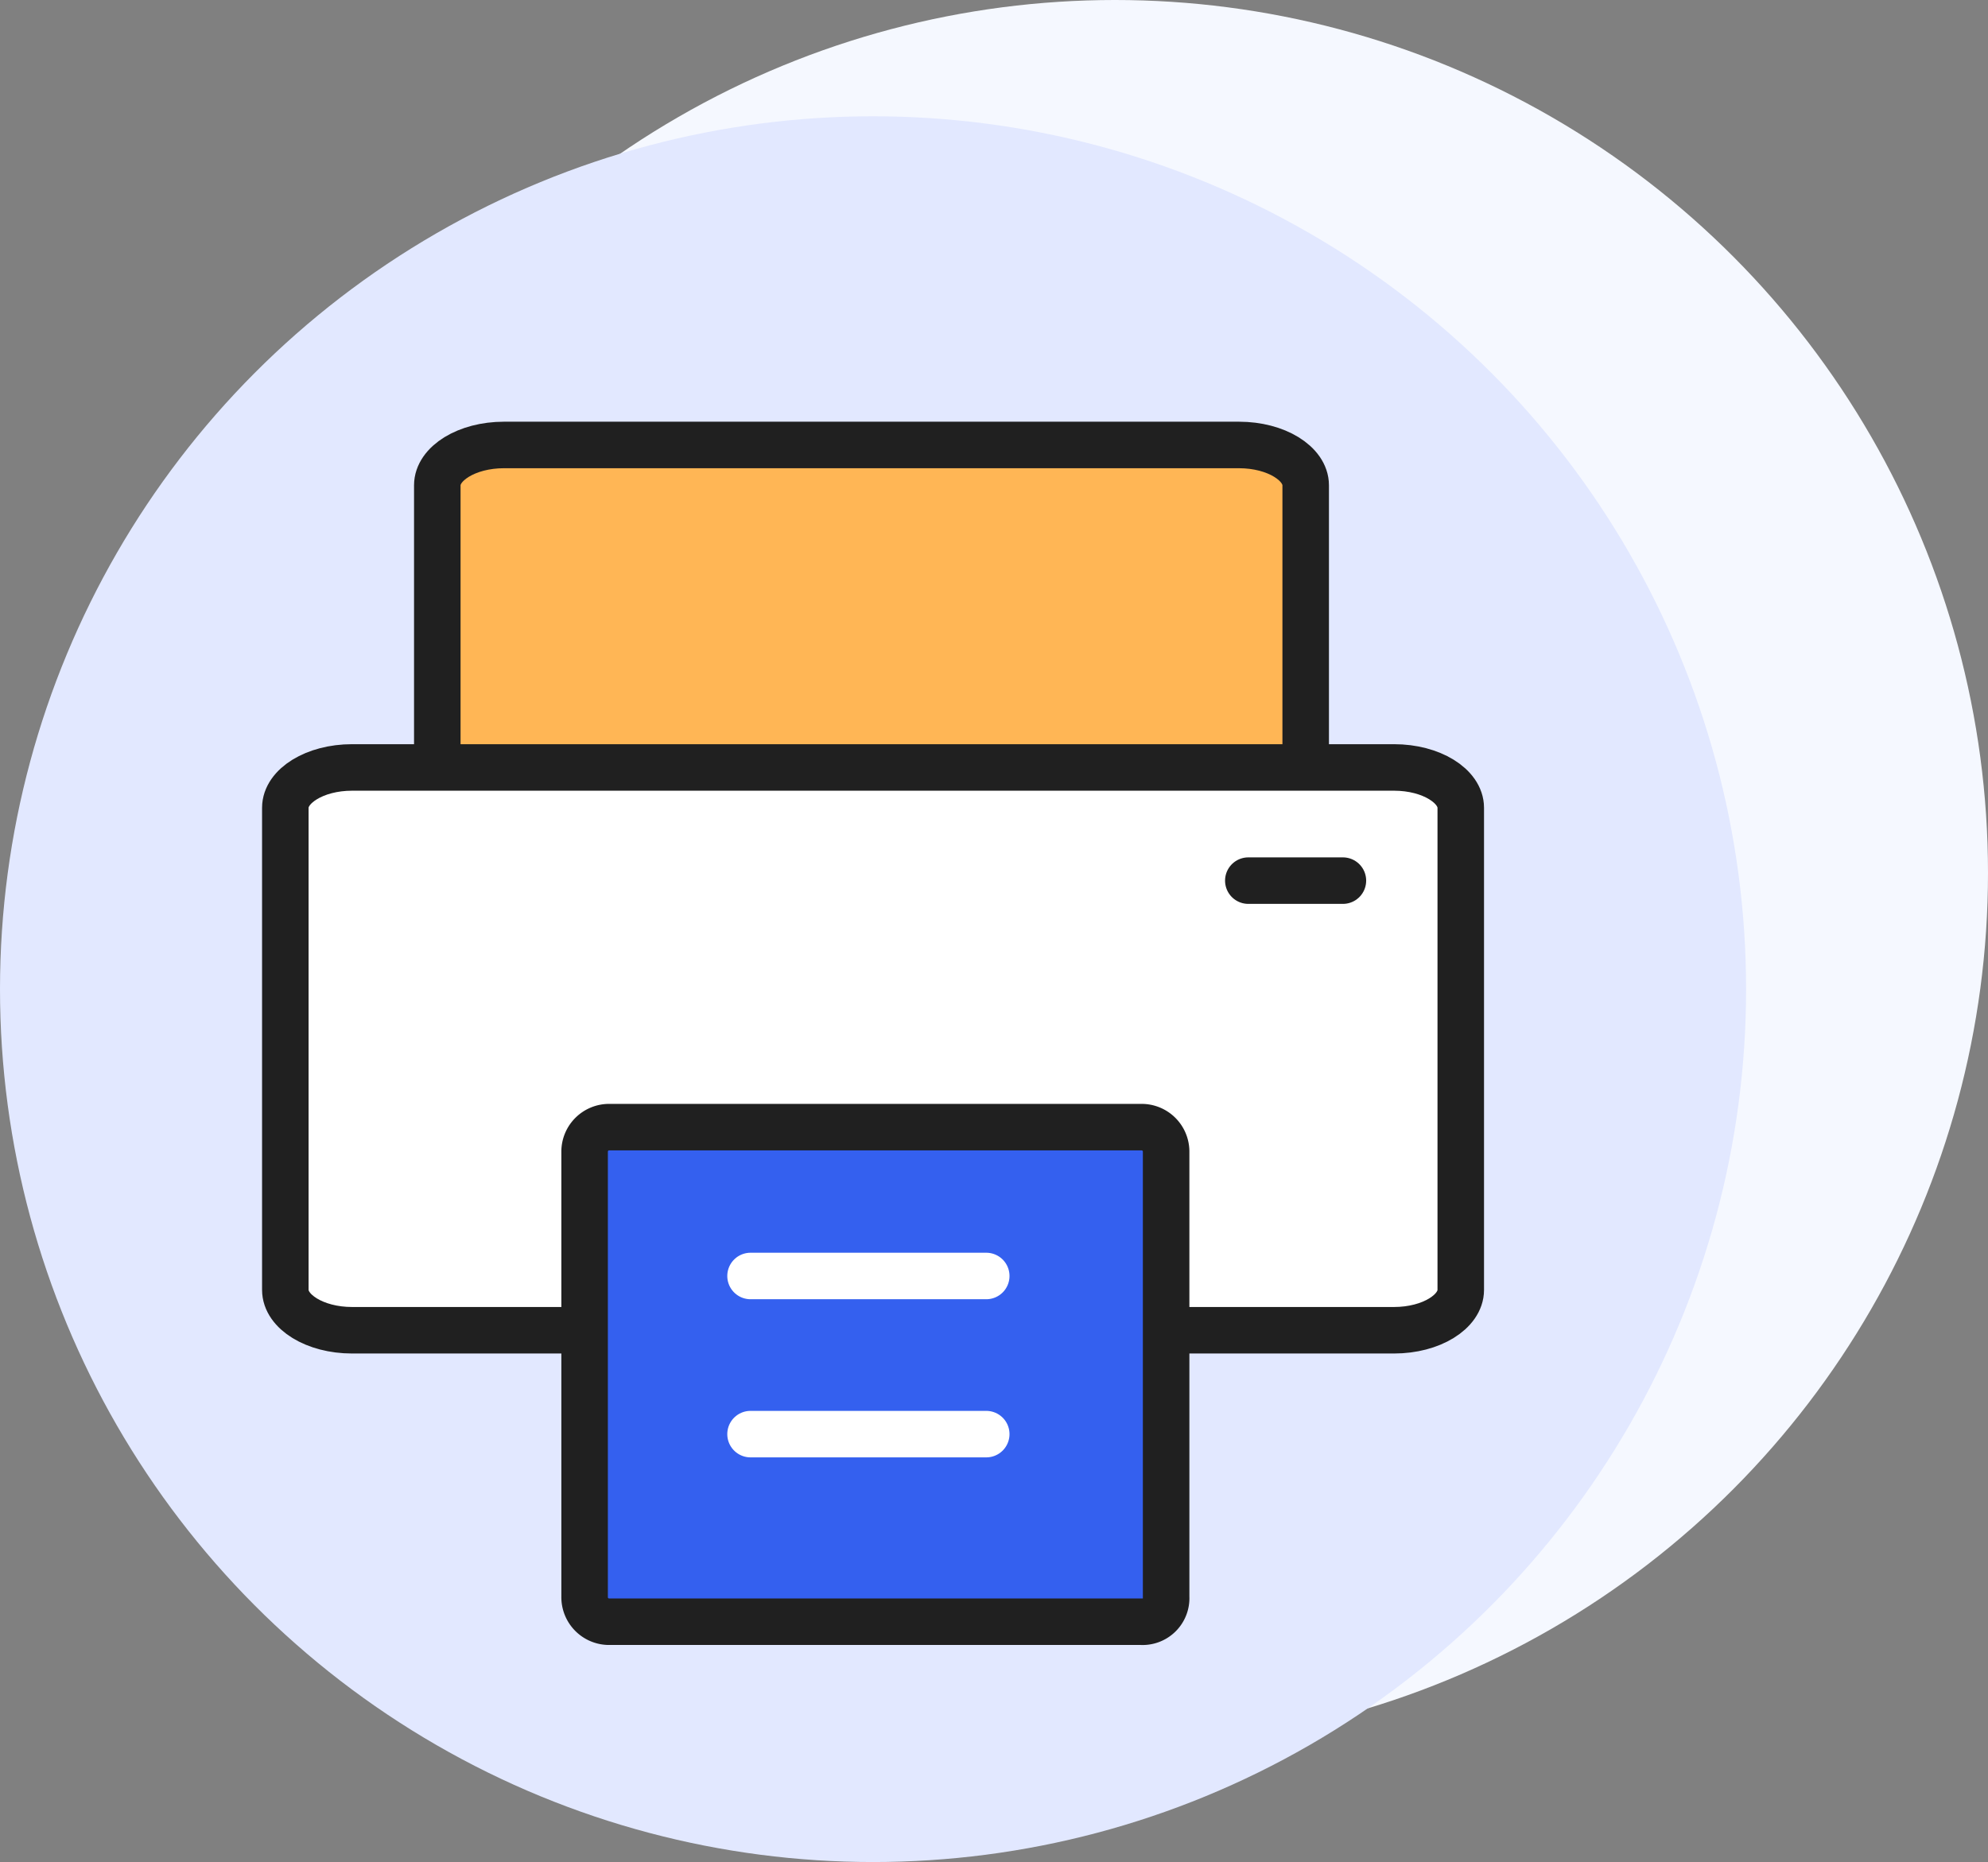
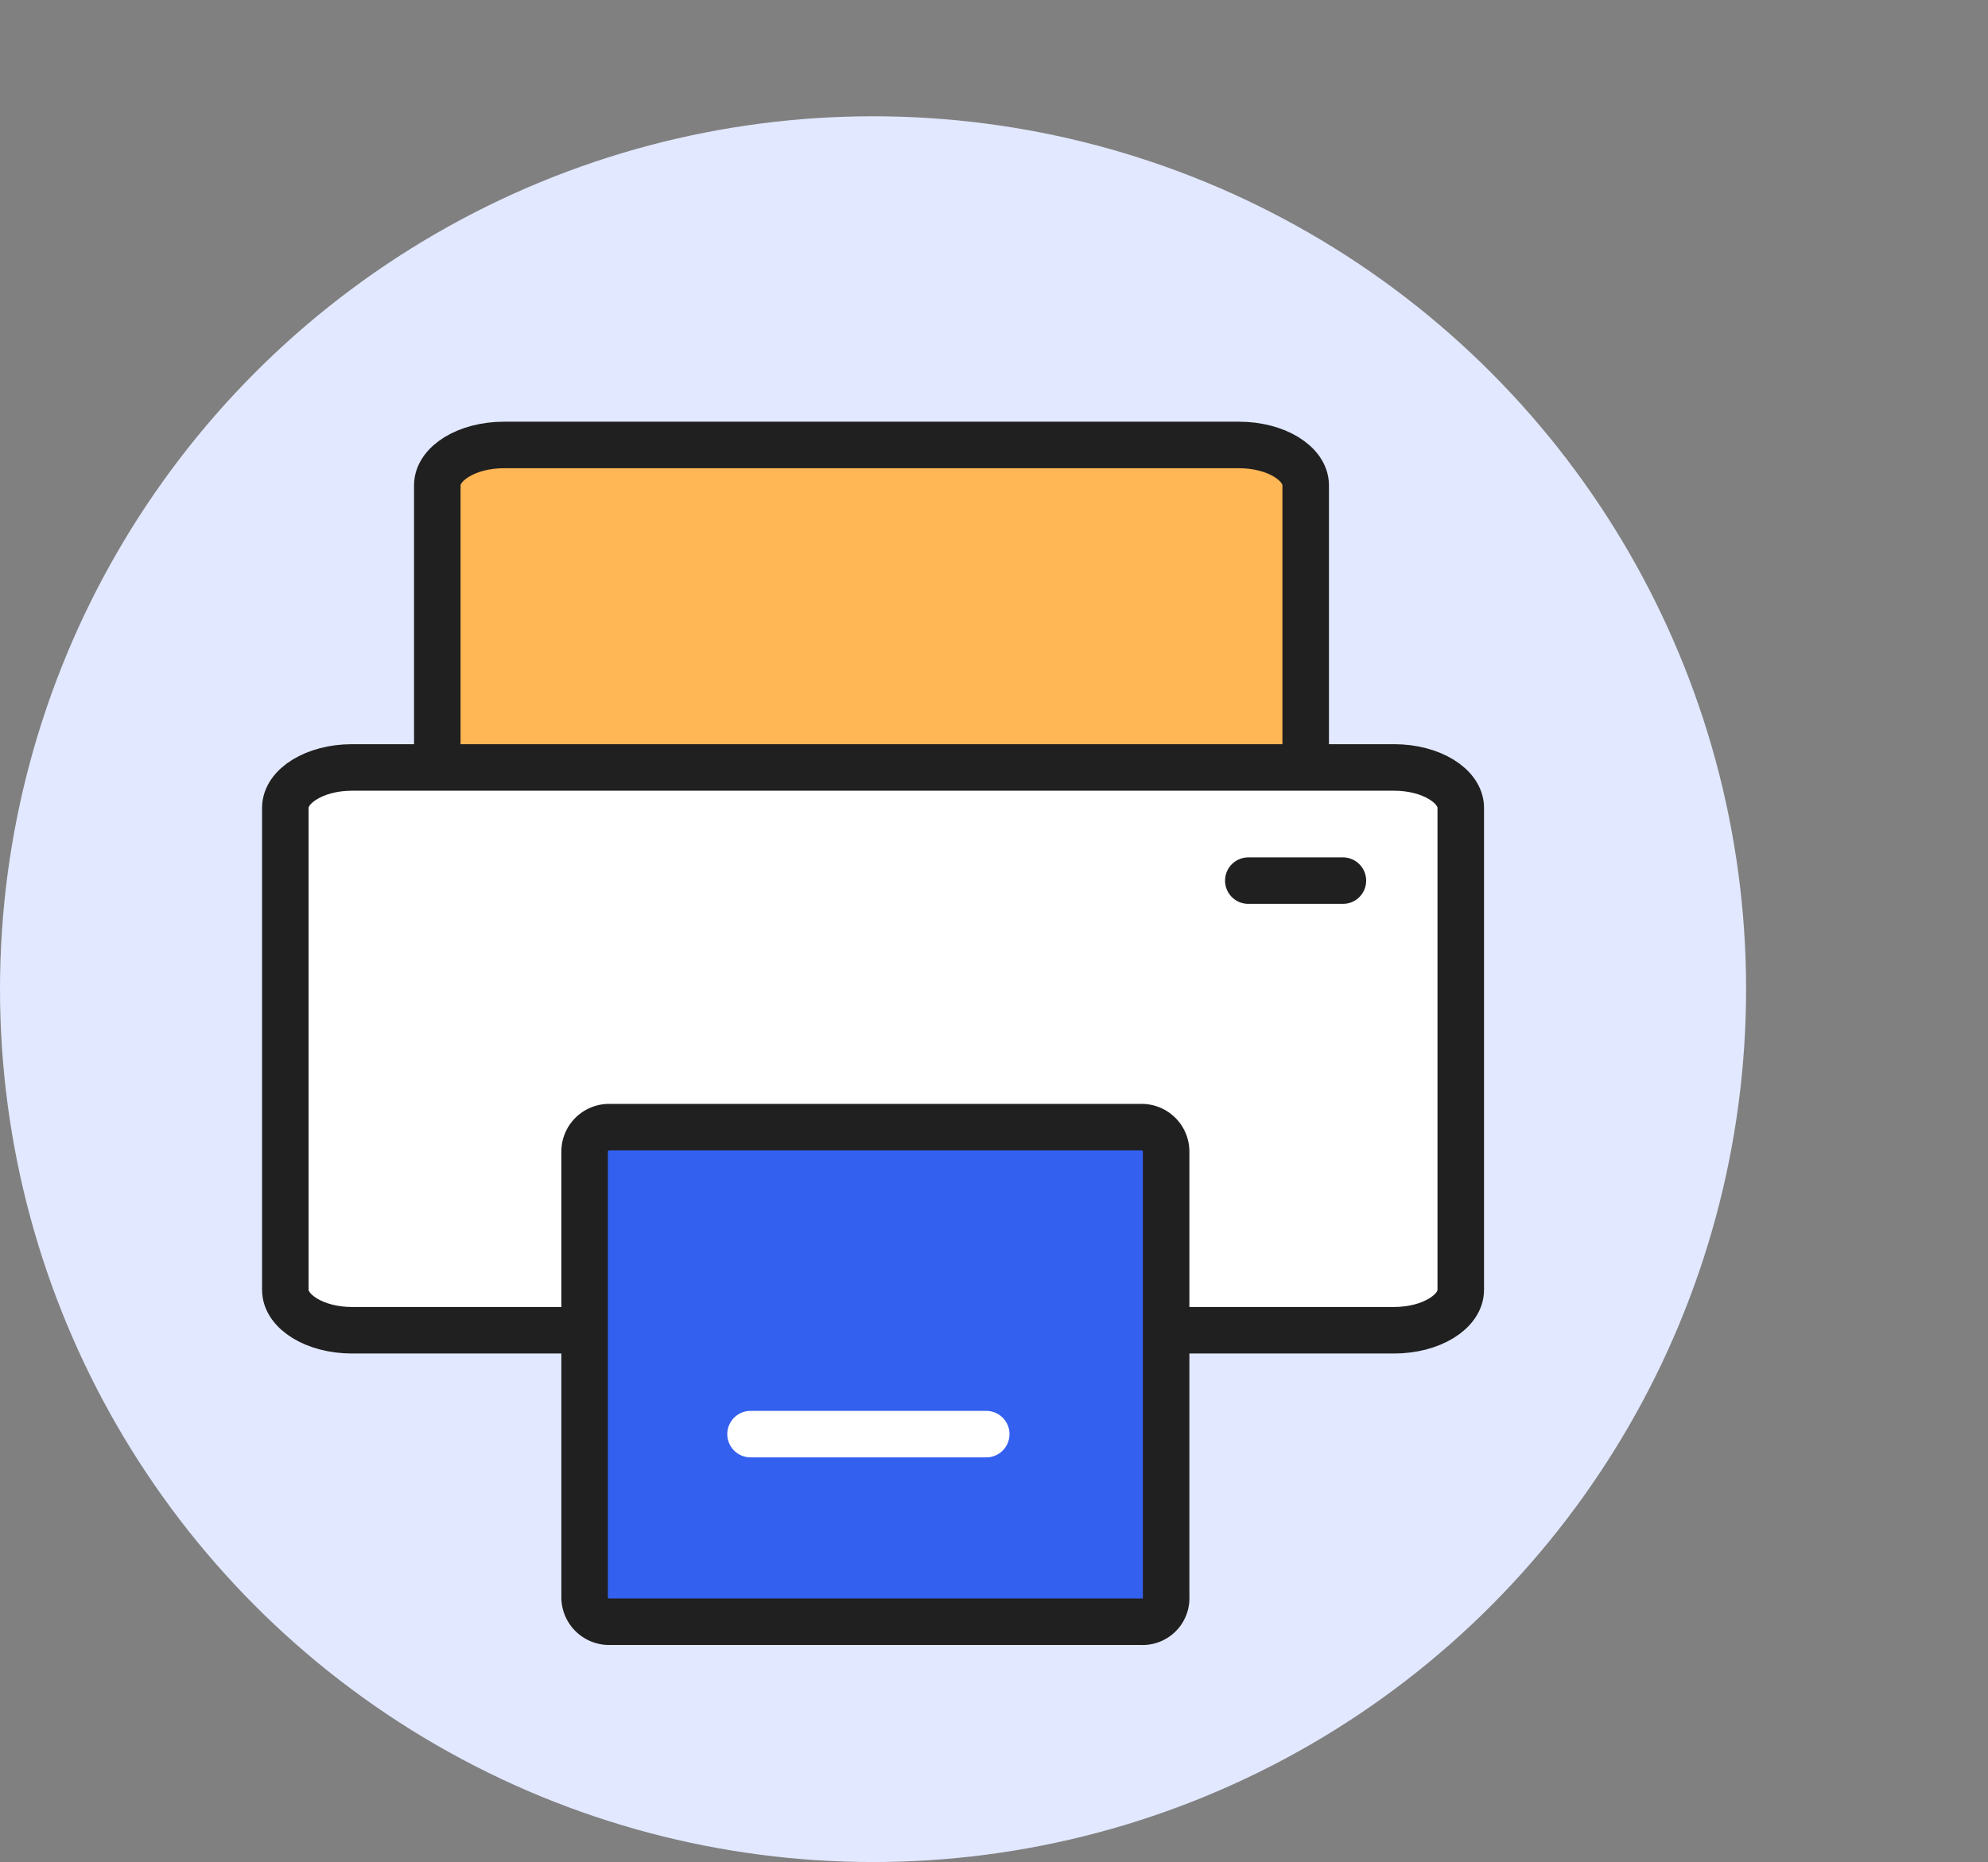
<svg xmlns="http://www.w3.org/2000/svg" viewBox="0 0 128.2 120.1">
  <rect x="0" y="0" width="128.2" height="120.1" fill="#808080" stroke="none" />
  <defs>
    <style>.cls-1{fill:#f5f8ff;}.cls-2{fill:#e2e8ff;}.cls-3{fill:#ffb655;}.cls-3,.cls-4,.cls-5,.cls-7{stroke:#202020;}.cls-3,.cls-4,.cls-6,.cls-7{stroke-linecap:round;stroke-linejoin:round;}.cls-3,.cls-4,.cls-5,.cls-6,.cls-7{stroke-width:3px;}.cls-4{fill:#fff;}.cls-5{fill:#3460ef;stroke-miterlimit:10;}.cls-6,.cls-7{fill:none;}.cls-6{stroke:#fff;}</style>
  </defs>
  <title>资源 5</title>
  <g id="图层_2" data-name="图层 2">
    <g id="图层_1-2" data-name="图层 1">
-       <circle class="cls-1" cx="71.9" cy="56.3" r="56.3" />
      <circle class="cls-2" cx="56.3" cy="63.8" r="56.3" />
      <path class="cls-3" d="M28.2,49.3v-18c0-1.4,1.9-2.6,4.3-2.6H79.9c2.4,0,4.3,1.2,4.3,2.6V48.9" />
      <path class="cls-4" d="M37.1,85.8H22.7c-2.4,0-4.3-1.2-4.3-2.6V52.1c0-1.4,1.9-2.6,4.3-2.6H89.9c2.4,0,4.3,1.2,4.3,2.6V83.2c0,1.4-1.9,2.6-4.3,2.6H75.1" />
      <path class="cls-5" d="M73.6,104.6H39.3a1.58,1.58,0,0,1-1.6-1.6V74.3a1.58,1.58,0,0,1,1.6-1.6H73.6a1.58,1.58,0,0,1,1.6,1.6V103A1.52,1.52,0,0,1,73.6,104.6Z" />
-       <line class="cls-6" x1="48.4" y1="82.3" x2="63.6" y2="82.3" />
      <line class="cls-6" x1="48.4" y1="92.5" x2="63.6" y2="92.5" />
      <line class="cls-7" x1="80.5" y1="56.8" x2="86.6" y2="56.8" />
    </g>
  </g>
</svg>